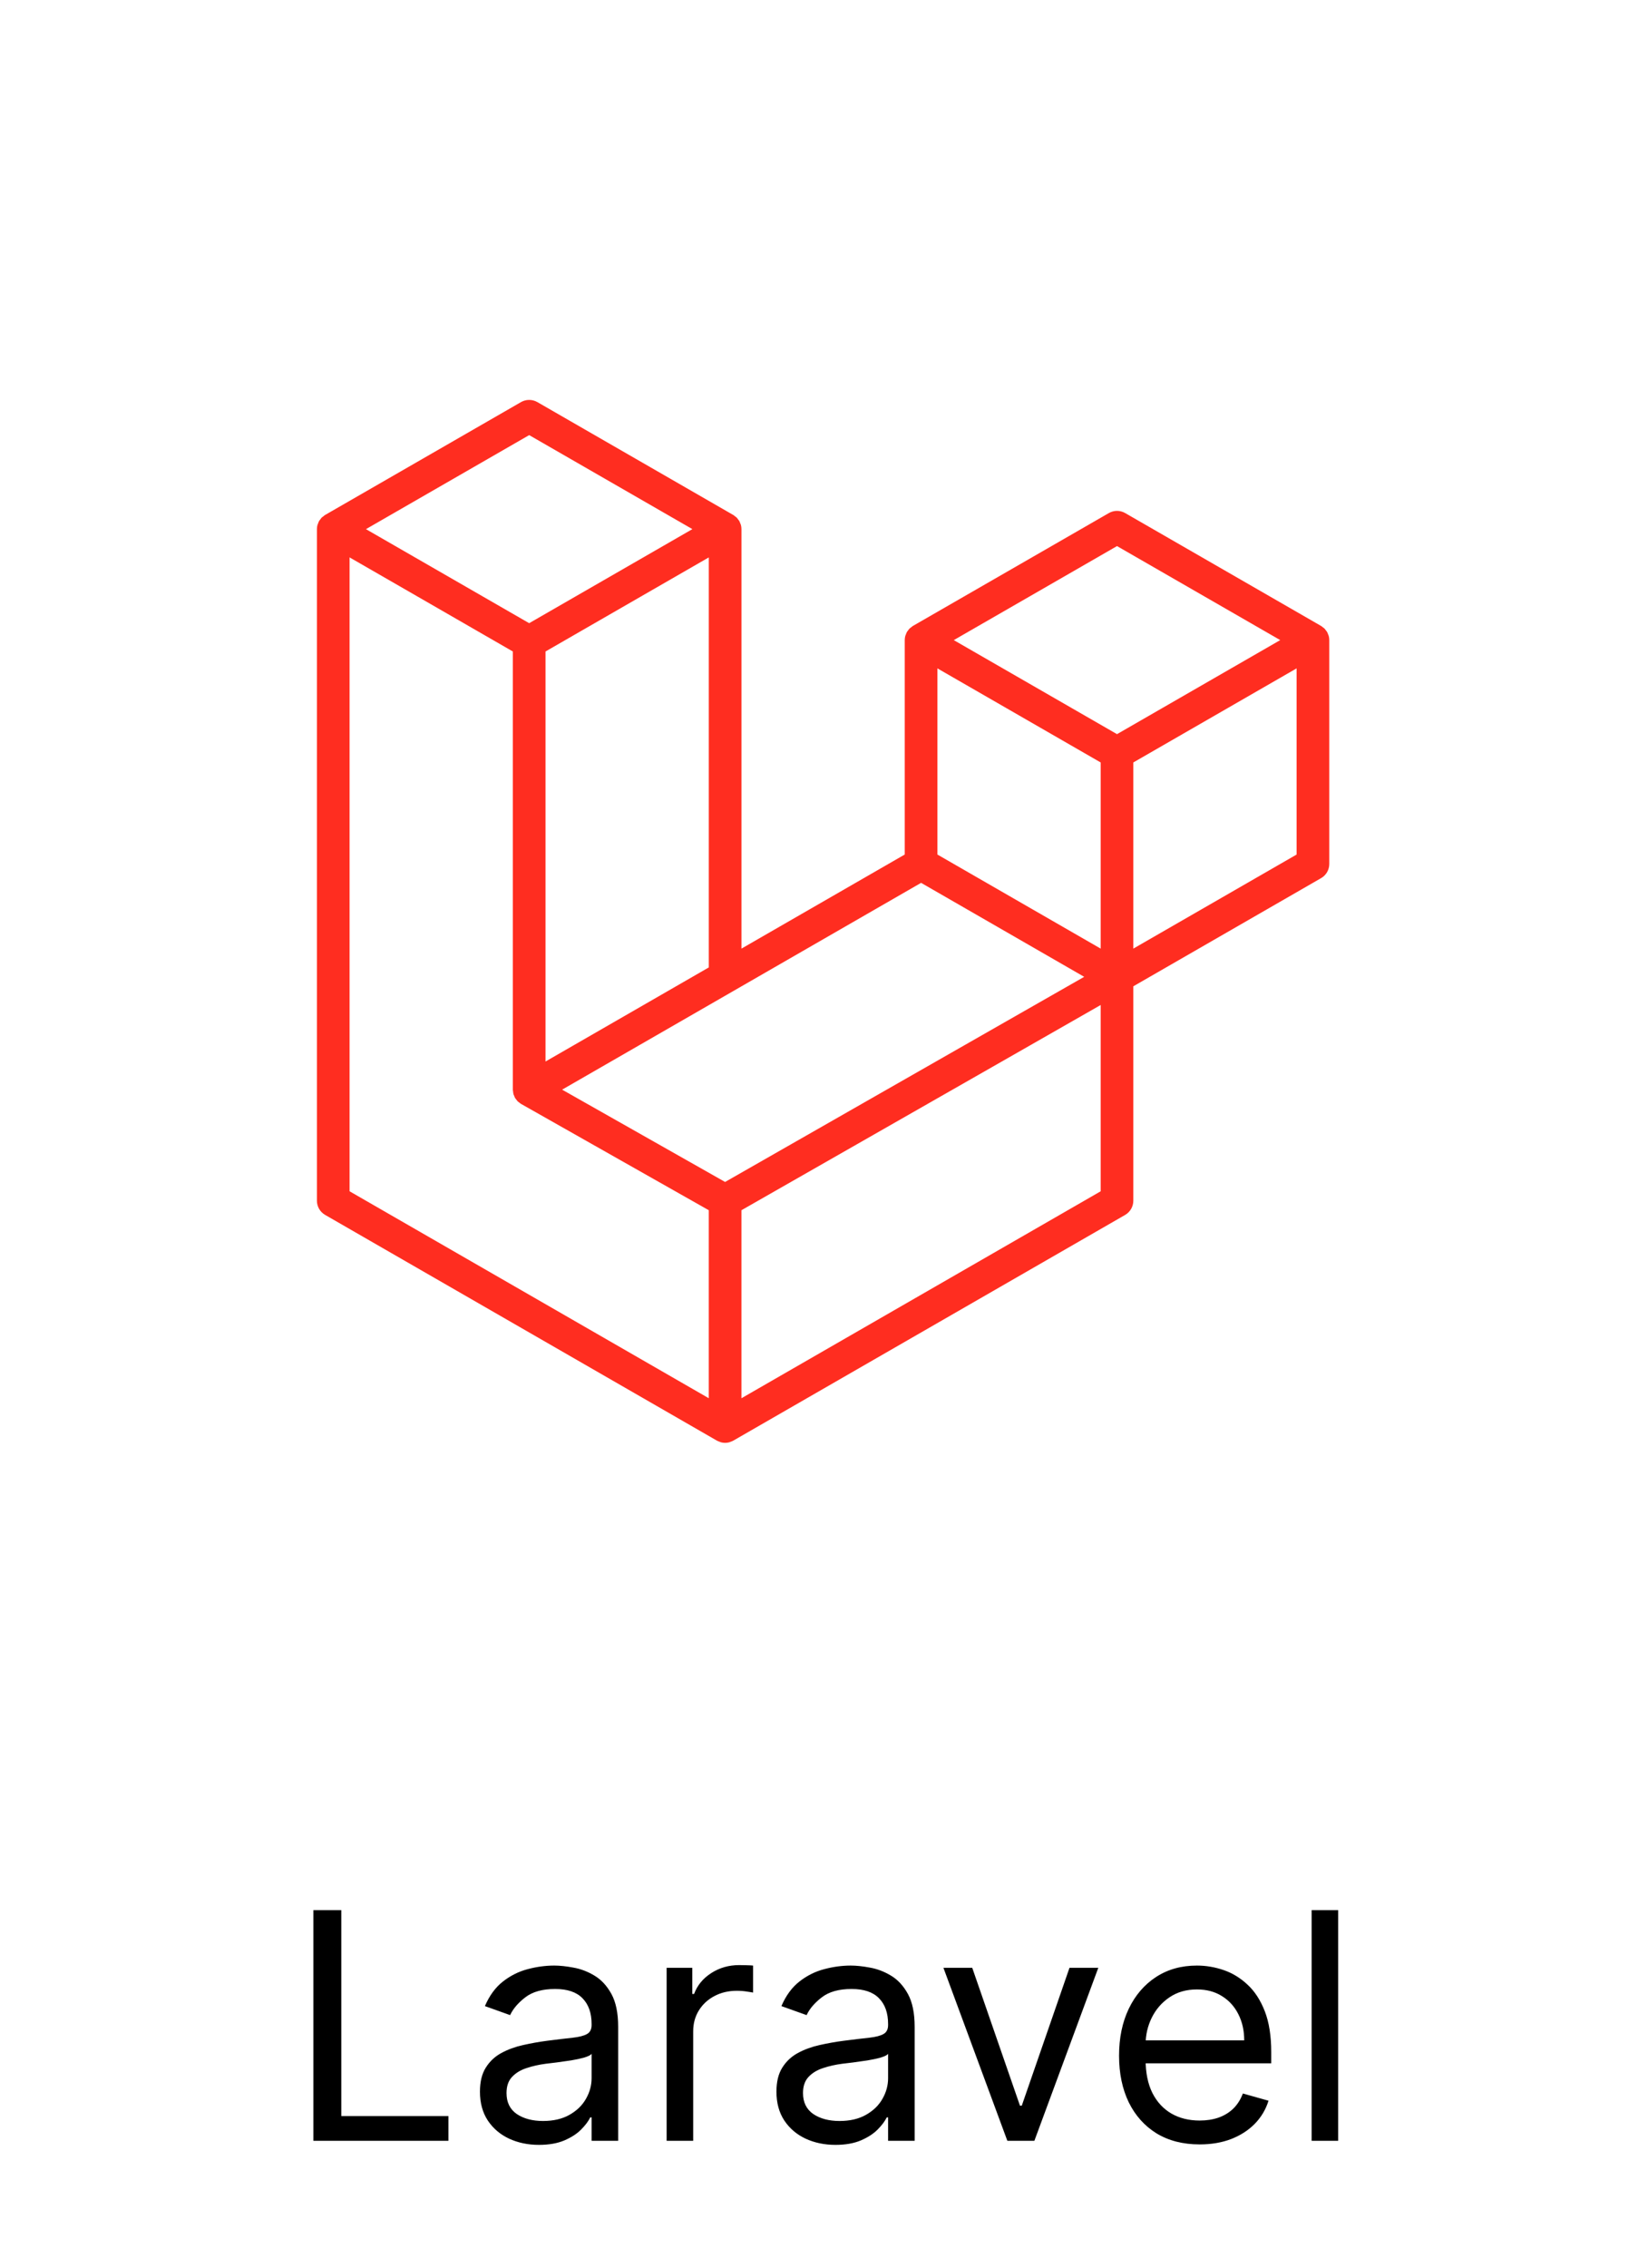
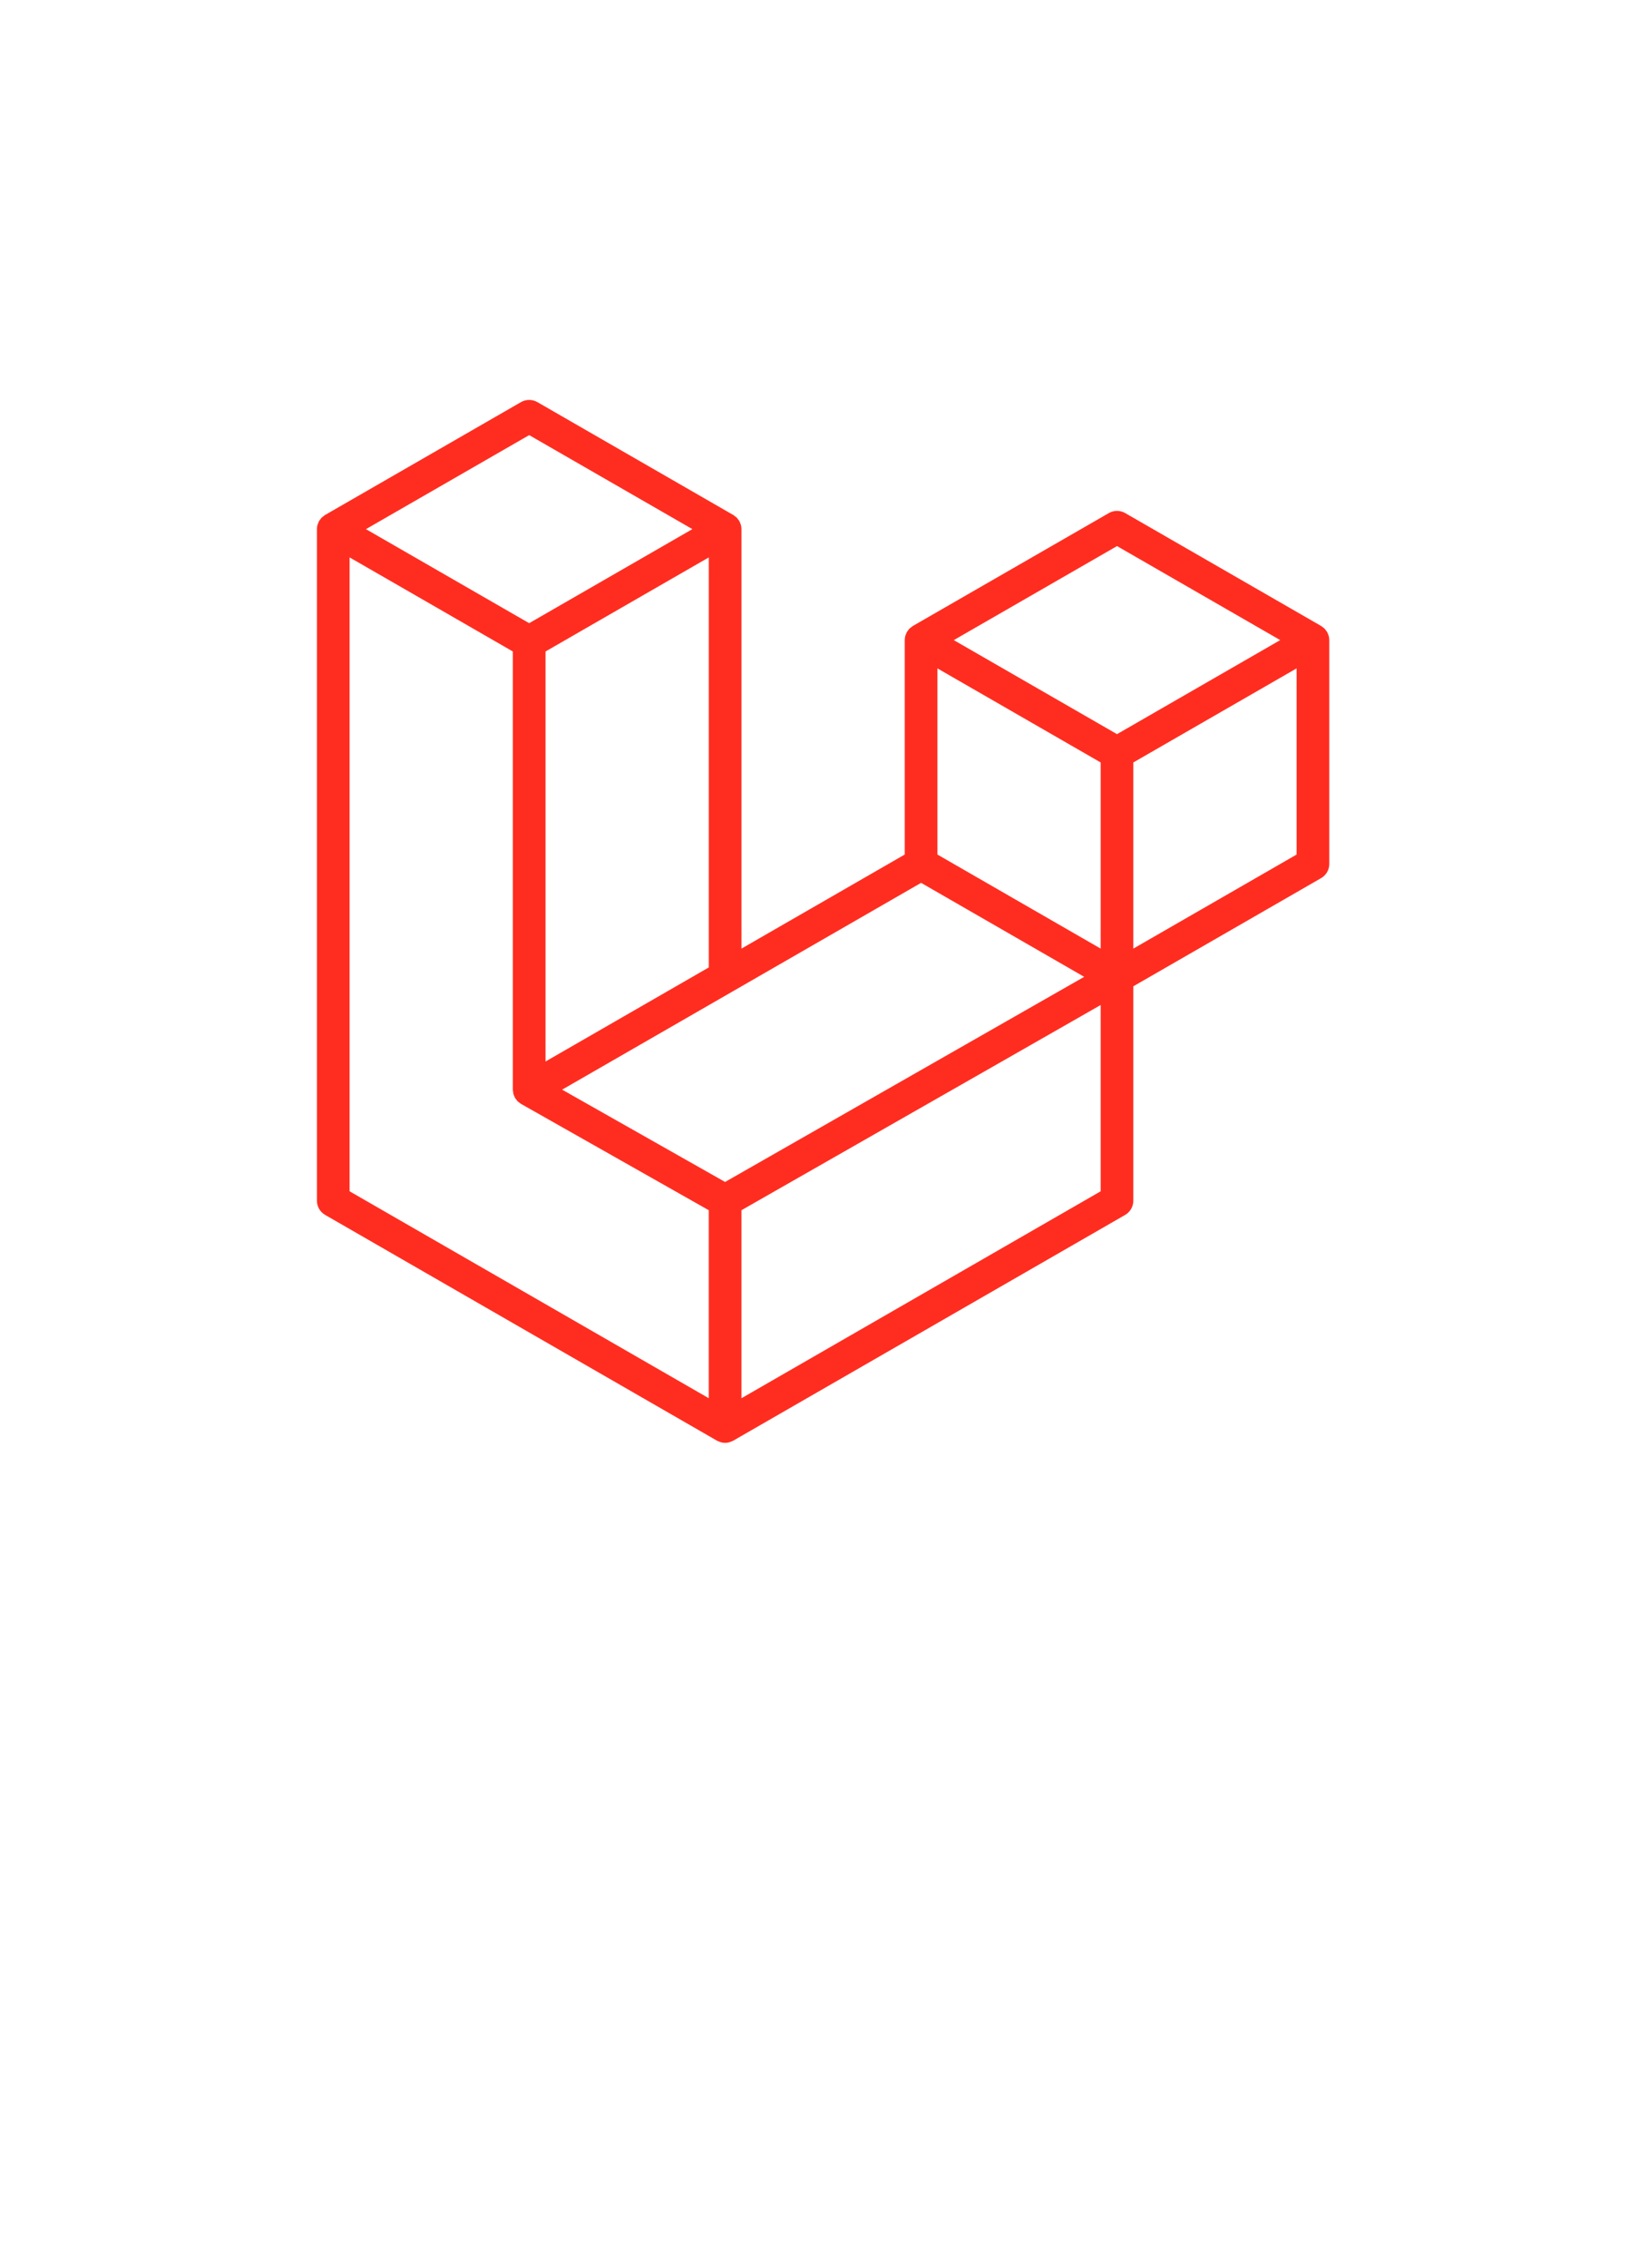
<svg xmlns="http://www.w3.org/2000/svg" width="104" height="143" viewBox="0 0 104 143" fill="none">
  <g filter="url(#filter0_d_877_12834)">
-     <rect x="8" y="5" width="88" height="100" rx="16" fill="white" />
    <g clip-path="url(#clip0_877_12834)">
      <path d="M83.85 37.097C83.874 37.185 83.886 37.275 83.886 37.366V51.483C83.886 51.664 83.838 51.842 83.748 51.999C83.657 52.156 83.526 52.286 83.369 52.376L71.52 59.197V72.719C71.52 73.087 71.325 73.426 71.006 73.612L46.273 87.849C46.216 87.882 46.155 87.902 46.093 87.924C46.07 87.932 46.048 87.946 46.023 87.952C45.85 87.998 45.669 87.998 45.496 87.952C45.468 87.945 45.442 87.929 45.415 87.919C45.358 87.898 45.299 87.88 45.245 87.849L20.517 73.612C20.36 73.521 20.23 73.391 20.139 73.235C20.048 73.078 20 72.9 20 72.719V30.368C20 30.275 20.013 30.185 20.036 30.098C20.044 30.068 20.062 30.041 20.072 30.012C20.091 29.958 20.109 29.902 20.138 29.852C20.157 29.819 20.185 29.792 20.208 29.761C20.238 29.72 20.265 29.677 20.3 29.641C20.329 29.611 20.368 29.59 20.401 29.564C20.439 29.533 20.472 29.5 20.515 29.475L32.88 22.356C33.037 22.266 33.214 22.219 33.395 22.219C33.576 22.219 33.753 22.266 33.91 22.356L46.274 29.475H46.277C46.318 29.501 46.353 29.533 46.39 29.563C46.423 29.588 46.461 29.611 46.49 29.64C46.526 29.677 46.552 29.72 46.583 29.761C46.605 29.792 46.635 29.819 46.653 29.852C46.682 29.904 46.699 29.958 46.719 30.012C46.73 30.041 46.748 30.068 46.755 30.099C46.779 30.187 46.791 30.277 46.791 30.368V56.82L57.095 50.887V37.365C57.095 37.275 57.108 37.183 57.131 37.097C57.14 37.066 57.157 37.039 57.167 37.01C57.187 36.956 57.205 36.9 57.234 36.85C57.253 36.817 57.281 36.79 57.303 36.759C57.334 36.718 57.36 36.675 57.396 36.639C57.425 36.609 57.463 36.588 57.496 36.562C57.535 36.531 57.568 36.498 57.609 36.473L69.977 29.354C70.133 29.264 70.311 29.216 70.491 29.216C70.672 29.216 70.849 29.264 71.006 29.354L83.37 36.473C83.414 36.499 83.447 36.531 83.486 36.561C83.518 36.586 83.555 36.609 83.585 36.638C83.621 36.675 83.647 36.718 83.678 36.759C83.701 36.79 83.729 36.817 83.747 36.85C83.777 36.9 83.794 36.956 83.814 37.01C83.826 37.039 83.842 37.066 83.85 37.097ZM81.825 50.887V39.148L77.498 41.639L71.52 45.081V56.82L81.826 50.887H81.825ZM69.46 72.123V60.376L63.581 63.734L46.79 73.317V85.174L69.46 72.123ZM22.061 32.15V72.123L44.729 85.173V73.318L32.887 66.616L32.883 66.614L32.878 66.611C32.838 66.588 32.804 66.555 32.767 66.526C32.735 66.5 32.698 66.48 32.669 66.451L32.667 66.448C32.633 66.415 32.61 66.376 32.582 66.34C32.556 66.305 32.525 66.275 32.505 66.239L32.503 66.235C32.48 66.197 32.466 66.15 32.449 66.107C32.433 66.068 32.411 66.032 32.401 65.991C32.388 65.942 32.385 65.889 32.38 65.839C32.375 65.8 32.364 65.762 32.364 65.723V38.083L26.388 34.64L22.061 32.15ZM33.396 24.438L23.094 30.368L33.394 36.298L43.694 30.367L33.394 24.438H33.396ZM38.754 61.447L44.73 58.006V32.15L40.403 34.641L34.426 38.083V63.939L38.754 61.447ZM70.491 31.436L60.19 37.366L70.491 43.296L80.791 37.365L70.491 31.436ZM69.46 45.081L63.483 41.639L59.156 39.148V50.887L65.132 54.328L69.46 56.82V45.081ZM45.758 71.535L60.867 62.91L68.42 58.599L58.127 52.673L46.276 59.496L35.474 65.714L45.758 71.535Z" fill="#FF2D20" />
    </g>
  </g>
-   <path d="M19.777 135V120.455H21.538V133.438H28.3V135H19.777ZM34.01 135.256C33.319 135.256 32.691 135.125 32.128 134.865C31.564 134.6 31.117 134.219 30.785 133.722C30.454 133.22 30.288 132.614 30.288 131.903C30.288 131.278 30.412 130.772 30.658 130.384C30.904 129.991 31.233 129.683 31.645 129.46C32.057 129.238 32.511 129.072 33.008 128.963C33.51 128.849 34.015 128.759 34.521 128.693C35.184 128.608 35.722 128.544 36.133 128.501C36.55 128.454 36.853 128.376 37.043 128.267C37.237 128.158 37.334 127.969 37.334 127.699V127.642C37.334 126.941 37.142 126.397 36.758 126.009C36.38 125.62 35.804 125.426 35.033 125.426C34.233 125.426 33.605 125.601 33.151 125.952C32.696 126.302 32.376 126.676 32.192 127.074L30.601 126.506C30.885 125.843 31.264 125.327 31.737 124.957C32.215 124.583 32.736 124.323 33.3 124.176C33.868 124.025 34.427 123.949 34.976 123.949C35.326 123.949 35.729 123.991 36.183 124.077C36.642 124.157 37.085 124.325 37.511 124.581C37.942 124.837 38.3 125.223 38.584 125.739C38.868 126.255 39.01 126.946 39.01 127.812V135H37.334V133.523H37.249C37.135 133.759 36.946 134.013 36.68 134.283C36.415 134.553 36.062 134.782 35.622 134.972C35.182 135.161 34.644 135.256 34.01 135.256ZM34.266 133.75C34.928 133.75 35.487 133.62 35.942 133.359C36.401 133.099 36.747 132.763 36.979 132.351C37.215 131.939 37.334 131.506 37.334 131.051V129.517C37.263 129.602 37.106 129.68 36.865 129.751C36.628 129.818 36.354 129.877 36.041 129.929C35.733 129.976 35.433 130.019 35.139 130.057C34.85 130.09 34.616 130.118 34.436 130.142C34.001 130.199 33.593 130.291 33.215 130.419C32.84 130.542 32.537 130.729 32.305 130.98C32.078 131.226 31.965 131.562 31.965 131.989C31.965 132.571 32.18 133.011 32.611 133.31C33.046 133.603 33.598 133.75 34.266 133.75ZM42.069 135V124.091H43.689V125.739H43.802C44.001 125.199 44.361 124.761 44.882 124.425C45.403 124.089 45.99 123.92 46.643 123.92C46.766 123.92 46.92 123.923 47.105 123.928C47.289 123.932 47.429 123.939 47.524 123.949V125.653C47.467 125.639 47.337 125.618 47.133 125.589C46.934 125.556 46.724 125.54 46.501 125.54C45.971 125.54 45.497 125.651 45.081 125.874C44.669 126.091 44.342 126.394 44.1 126.783C43.864 127.166 43.745 127.604 43.745 128.097V135H42.069ZM52.721 135.256C52.03 135.256 51.402 135.125 50.839 134.865C50.275 134.6 49.828 134.219 49.496 133.722C49.165 133.22 48.999 132.614 48.999 131.903C48.999 131.278 49.122 130.772 49.369 130.384C49.615 129.991 49.944 129.683 50.356 129.46C50.768 129.238 51.222 129.072 51.719 128.963C52.221 128.849 52.726 128.759 53.232 128.693C53.895 128.608 54.432 128.544 54.844 128.501C55.261 128.454 55.564 128.376 55.754 128.267C55.948 128.158 56.045 127.969 56.045 127.699V127.642C56.045 126.941 55.853 126.397 55.469 126.009C55.091 125.62 54.515 125.426 53.744 125.426C52.943 125.426 52.316 125.601 51.861 125.952C51.407 126.302 51.087 126.676 50.903 127.074L49.312 126.506C49.596 125.843 49.975 125.327 50.448 124.957C50.926 124.583 51.447 124.323 52.011 124.176C52.579 124.025 53.138 123.949 53.687 123.949C54.037 123.949 54.44 123.991 54.894 124.077C55.353 124.157 55.796 124.325 56.222 124.581C56.653 124.837 57.011 125.223 57.295 125.739C57.579 126.255 57.721 126.946 57.721 127.812V135H56.045V133.523H55.959C55.846 133.759 55.657 134.013 55.391 134.283C55.126 134.553 54.773 134.782 54.333 134.972C53.893 135.161 53.355 135.256 52.721 135.256ZM52.977 133.75C53.639 133.75 54.198 133.62 54.653 133.359C55.112 133.099 55.458 132.763 55.69 132.351C55.926 131.939 56.045 131.506 56.045 131.051V129.517C55.974 129.602 55.818 129.68 55.576 129.751C55.339 129.818 55.065 129.877 54.752 129.929C54.444 129.976 54.144 130.019 53.85 130.057C53.561 130.09 53.327 130.118 53.147 130.142C52.711 130.199 52.304 130.291 51.925 130.419C51.551 130.542 51.248 130.729 51.016 130.98C50.789 131.226 50.675 131.562 50.675 131.989C50.675 132.571 50.891 133.011 51.322 133.31C51.757 133.603 52.309 133.75 52.977 133.75ZM69.31 124.091L65.276 135H63.571L59.537 124.091H61.355L64.367 132.784H64.481L67.492 124.091H69.31ZM75.706 135.227C74.654 135.227 73.748 134.995 72.985 134.531C72.228 134.062 71.643 133.409 71.231 132.571C70.824 131.728 70.62 130.748 70.62 129.631C70.62 128.513 70.824 127.528 71.231 126.676C71.643 125.819 72.216 125.152 72.95 124.673C73.689 124.19 74.55 123.949 75.535 123.949C76.103 123.949 76.664 124.044 77.218 124.233C77.772 124.422 78.277 124.73 78.731 125.156C79.186 125.578 79.548 126.136 79.818 126.832C80.088 127.528 80.223 128.385 80.223 129.403V130.114H71.814V128.665H78.518C78.518 128.049 78.395 127.5 78.149 127.017C77.907 126.534 77.562 126.153 77.112 125.874C76.667 125.594 76.141 125.455 75.535 125.455C74.868 125.455 74.29 125.62 73.802 125.952C73.319 126.278 72.948 126.705 72.687 127.23C72.427 127.756 72.296 128.319 72.296 128.92V129.886C72.296 130.71 72.439 131.409 72.723 131.982C73.011 132.55 73.412 132.983 73.923 133.281C74.434 133.575 75.028 133.722 75.706 133.722C76.146 133.722 76.544 133.66 76.899 133.537C77.259 133.409 77.569 133.22 77.829 132.969C78.09 132.713 78.291 132.396 78.433 132.017L80.052 132.472C79.882 133.021 79.595 133.504 79.193 133.92C78.79 134.332 78.293 134.654 77.701 134.886C77.109 135.114 76.444 135.227 75.706 135.227ZM84.448 120.455V135H82.772V120.455H84.448Z" fill="black" />
  <defs>
    <filter id="filter0_d_877_12834" x="0" y="0" width="104" height="116" filterUnits="userSpaceOnUse" color-interpolation-filters="sRGB">
      <feFlood flood-opacity="0" result="BackgroundImageFix" />
      <feColorMatrix in="SourceAlpha" type="matrix" values="0 0 0 0 0 0 0 0 0 0 0 0 0 0 0 0 0 0 127 0" result="hardAlpha" />
      <feOffset dy="3" />
      <feGaussianBlur stdDeviation="4" />
      <feComposite in2="hardAlpha" operator="out" />
      <feColorMatrix type="matrix" values="0 0 0 0 0 0 0 0 0 0 0 0 0 0 0 0 0 0 0.25 0" />
      <feBlend mode="normal" in2="BackgroundImageFix" result="effect1_dropShadow_877_12834" />
      <feBlend mode="normal" in="SourceGraphic" in2="effect1_dropShadow_877_12834" result="shape" />
    </filter>
    <clipPath id="clip0_877_12834">
      <rect width="64" height="66.17" fill="white" transform="translate(20 22)" />
    </clipPath>
  </defs>
</svg>